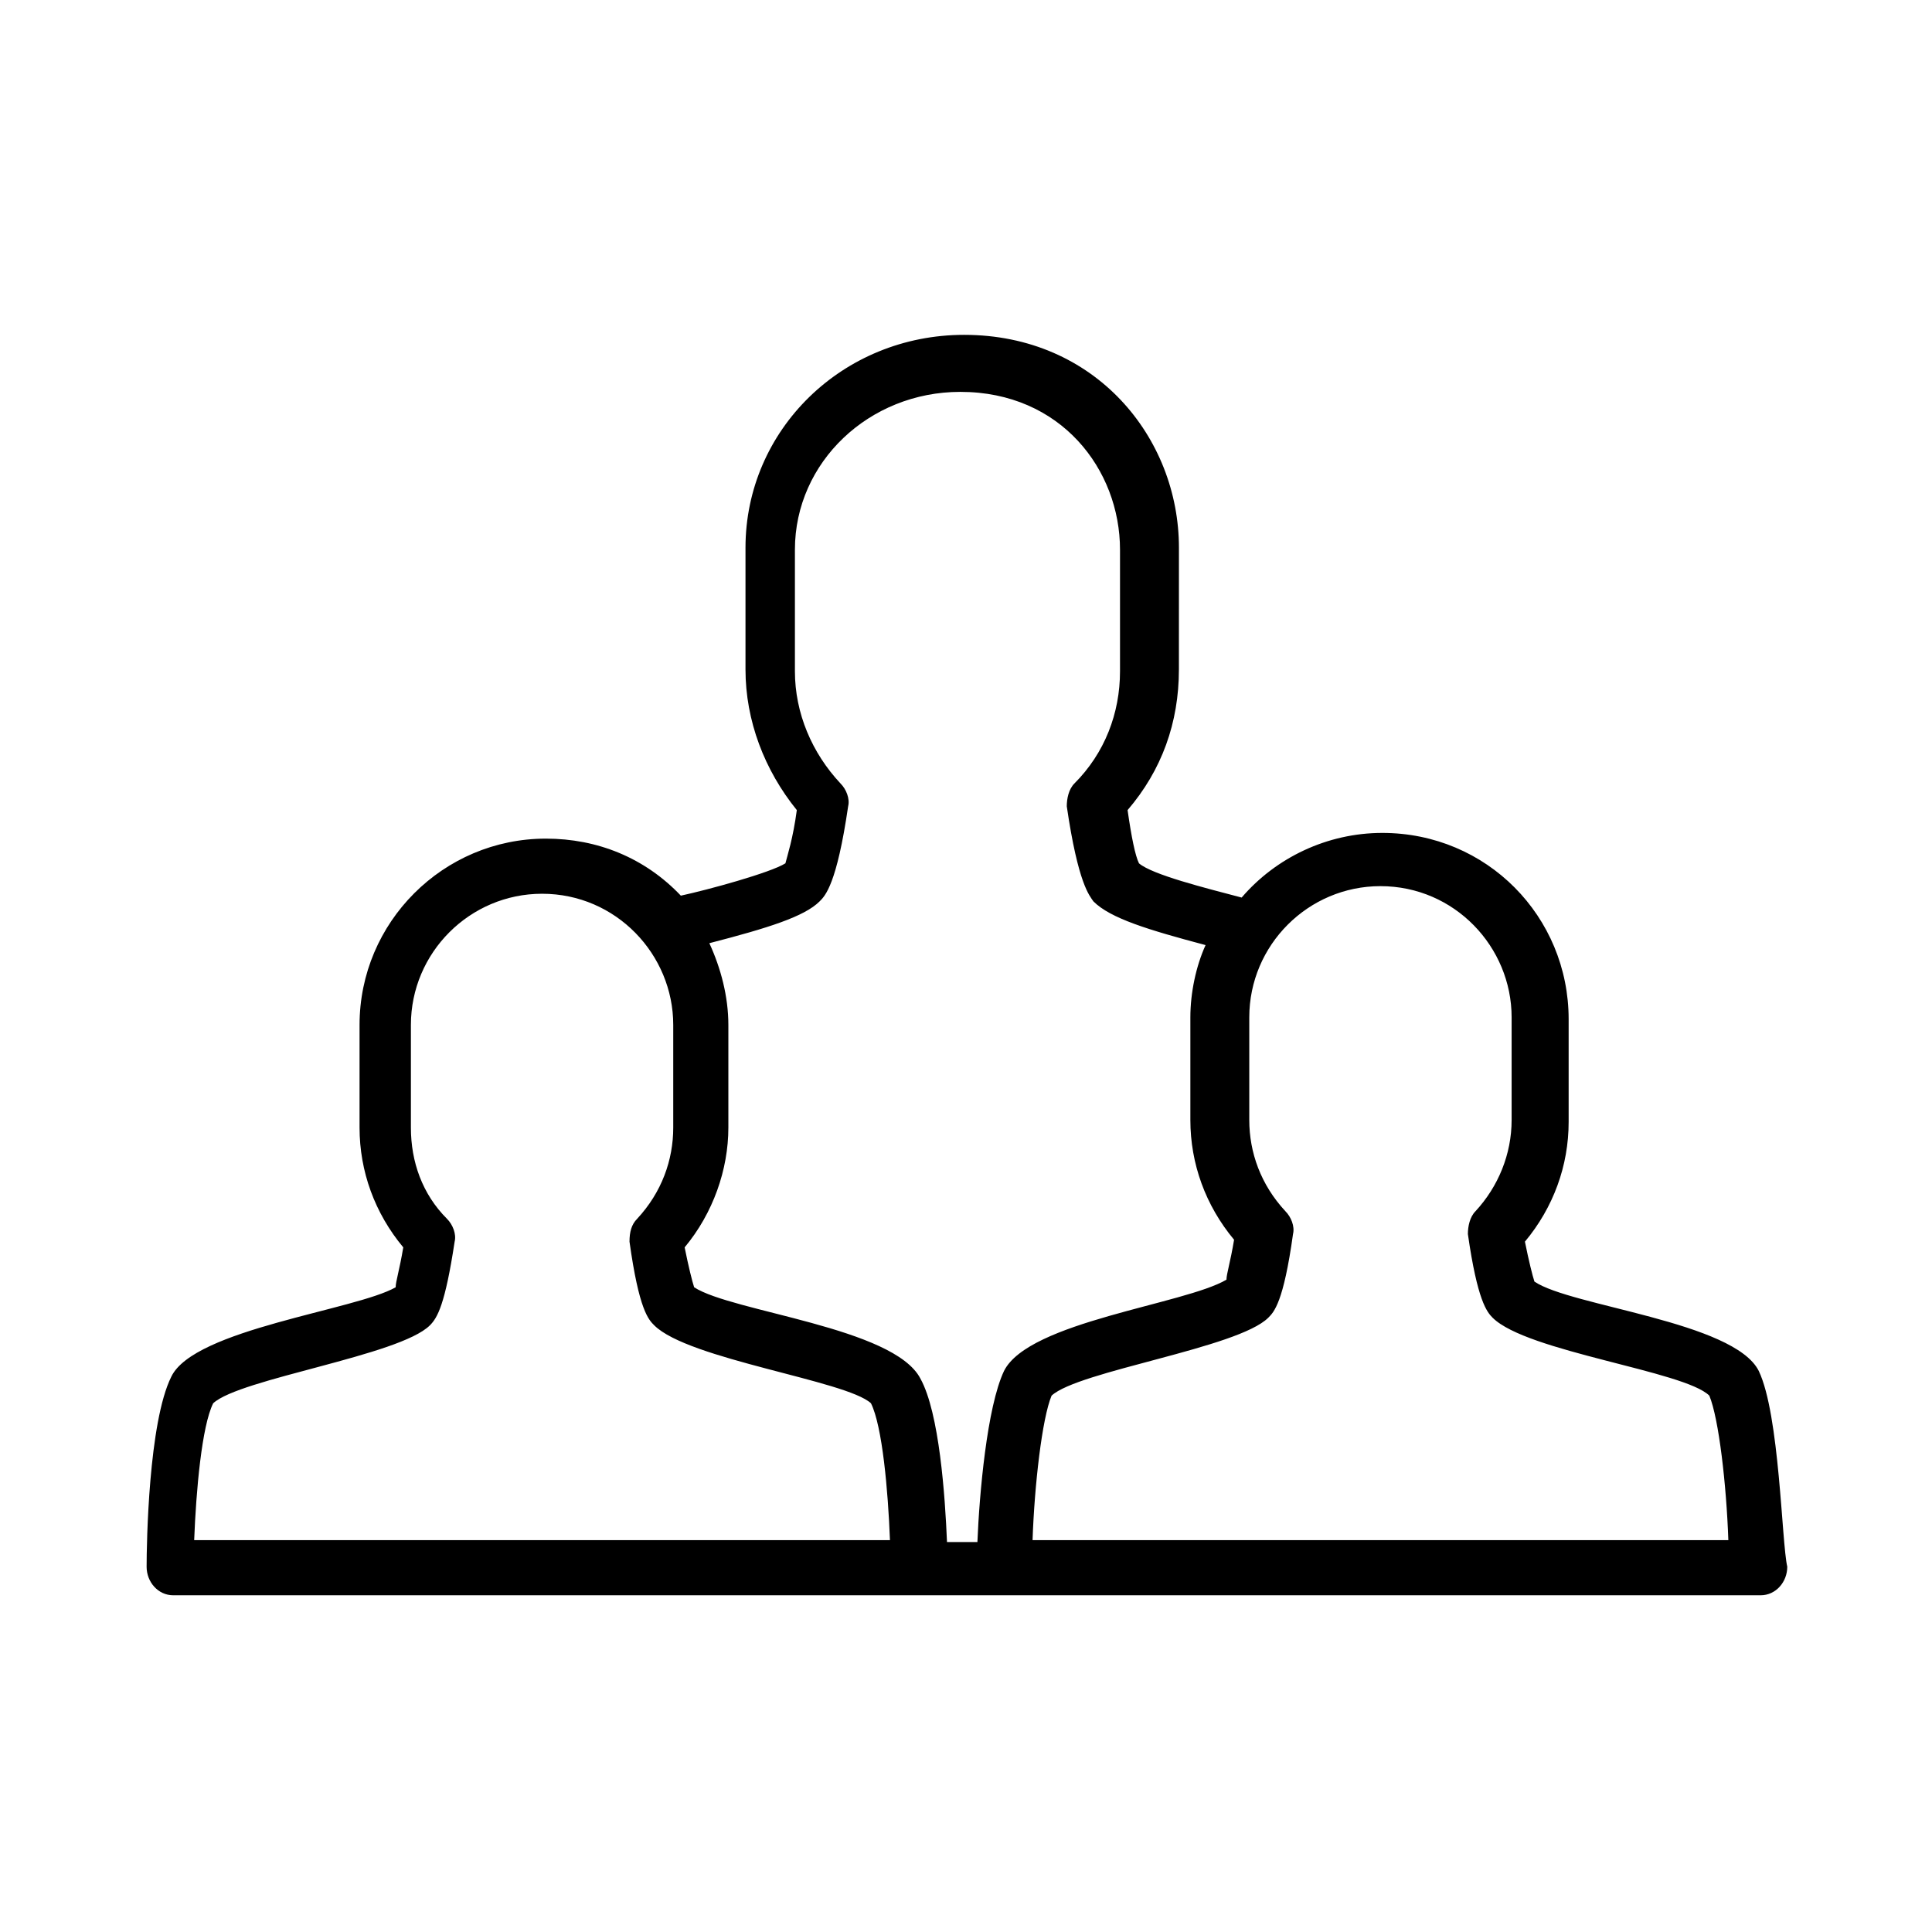
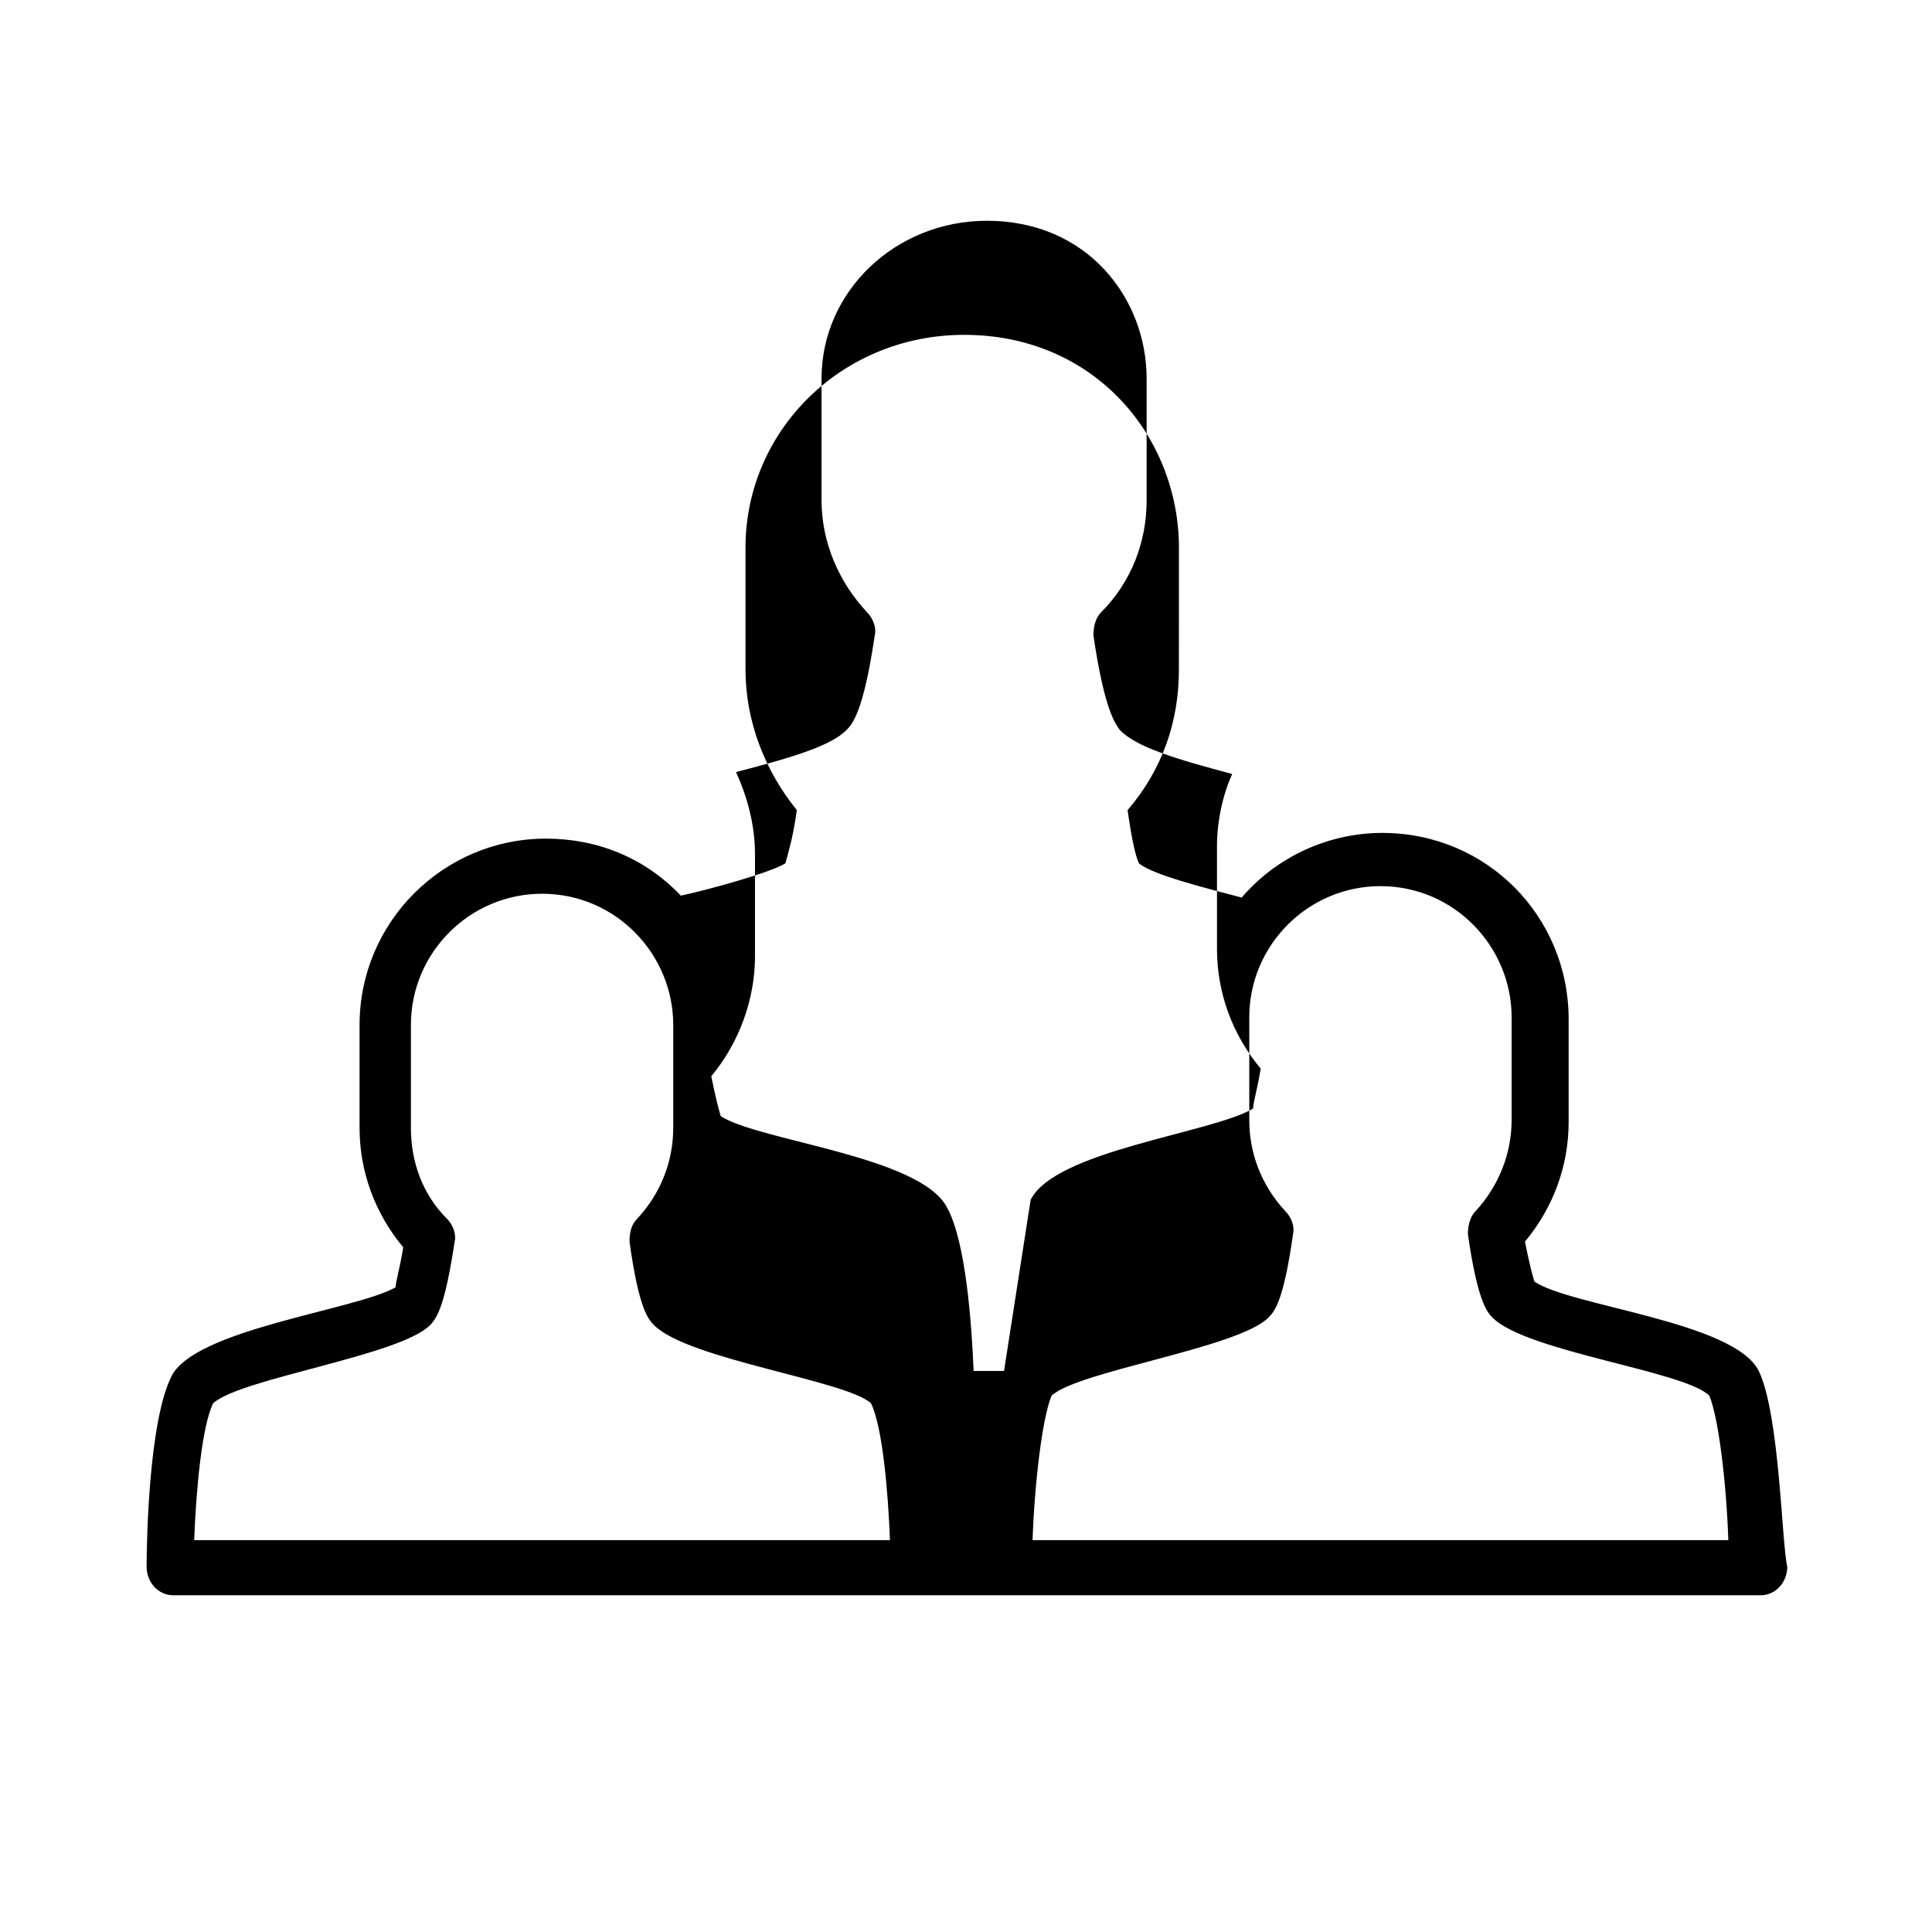
<svg xmlns="http://www.w3.org/2000/svg" fill="#000000" width="800px" height="800px" version="1.1" viewBox="144 144 512 512">
-   <path d="m610.09 507.31c-6.551-13.098-49.879-17.129-59.449-23.68-0.504-1.512-1.512-5.543-2.519-10.578 7.559-9.07 11.586-20.152 11.586-31.738v-27.207c0-27.207-21.664-49.375-49.375-49.375-14.609 0-28.215 6.551-37.281 17.129-9.574-2.519-23.68-6.047-27.207-9.07-1.008-2.016-2.016-7.055-3.023-14.105 9.07-10.578 13.602-23.176 13.602-37.281l0.008-32.242c0-29.223-22.168-56.426-56.93-56.426-32.242 0-57.938 25.191-57.938 56.426v32.242c0 13.602 5.039 26.703 13.602 37.281-1.008 7.559-2.519 12.09-3.023 14.105-4.031 2.519-20.656 7.055-27.711 8.566-9.574-10.078-22.168-15.113-35.77-15.113-27.207 0-49.375 22.168-49.375 49.375v27.207c0 11.586 4.031 22.672 11.586 31.738-1.008 6.047-2.016 9.07-2.016 10.578-10.578 6.047-53.402 11.082-59.449 23.68-6.047 12.09-6.551 44.336-6.551 50.383 0 4.031 3.023 7.559 7.055 7.559h420.68c4.031 0 7.055-3.527 7.055-7.559-1.508-6.551-2.012-40.305-7.555-51.895zm-414.63 44.84c0.504-13.098 2.016-30.23 5.039-36.273 7.055-6.551 49.375-12.594 57.434-20.656 2.016-2.016 4.031-5.543 6.551-22.168 0.504-2.016-0.504-4.535-2.016-6.047-6.551-6.551-9.574-15.113-9.574-24.184v-27.207c0-19.145 15.617-34.762 34.762-34.762 19.648 0 34.762 16.121 34.762 34.762v27.207c0 8.566-3.023 17.129-9.574 24.184-1.512 1.512-2.016 3.527-2.016 6.047 2.519 18.137 5.039 20.656 6.551 22.168 9.07 9.07 50.883 14.609 57.434 20.656 3.023 6.047 4.535 23.176 5.039 36.273h-184.39zm214.62-44.84c-4.535 9.574-6.551 32.746-7.055 45.344h-8.059c-0.504-12.09-2.016-34.258-7.055-43.328-7.055-13.602-49.879-17.633-59.953-24.184-0.504-1.512-1.512-5.543-2.519-10.578 7.559-9.07 11.586-20.656 11.586-31.738v-27.207c0-7.559-2.016-15.113-5.039-21.664 15.617-4.031 25.191-7.055 29.223-11.082 1.512-1.512 4.535-4.535 7.559-25.191 0.504-2.016-0.504-4.535-2.016-6.047-7.559-8.062-12.09-18.641-12.09-29.727v-32.242c0-23.176 19.648-41.816 43.832-41.816 26.703 0 42.32 20.656 42.32 41.816v32.242c0 11.082-4.031 21.664-12.09 29.727-1.512 1.512-2.016 4.031-2.016 6.047 3.023 20.656 6.047 23.68 7.055 25.191 4.535 4.535 14.609 7.559 29.727 11.586-2.519 5.543-4.031 12.594-4.031 19.145v27.207c0 11.586 4.031 22.672 11.586 31.738-1.008 6.047-2.016 9.07-2.016 10.578-11.086 6.551-52.398 11.086-58.949 24.184zm7.559 44.84c0.504-14.609 2.519-32.242 5.039-38.289 7.055-6.551 49.375-12.594 57.434-20.656 1.512-1.512 4.031-4.031 6.551-22.168 0.504-2.016-0.504-4.535-2.016-6.047-6.551-7.055-9.574-15.617-9.574-24.184v-27.207c0-19.145 15.617-34.762 34.762-34.762 19.648 0 34.762 16.121 34.762 34.762v27.207c0 9.07-3.527 17.633-9.574 24.184-1.512 1.512-2.016 4.031-2.016 6.047 2.519 17.633 5.039 20.656 6.551 22.168 9.07 9.07 50.883 14.105 57.434 20.656 2.519 6.047 4.535 23.68 5.039 38.289z" />
+   <path d="m610.09 507.31c-6.551-13.098-49.879-17.129-59.449-23.68-0.504-1.512-1.512-5.543-2.519-10.578 7.559-9.07 11.586-20.152 11.586-31.738v-27.207c0-27.207-21.664-49.375-49.375-49.375-14.609 0-28.215 6.551-37.281 17.129-9.574-2.519-23.68-6.047-27.207-9.07-1.008-2.016-2.016-7.055-3.023-14.105 9.07-10.578 13.602-23.176 13.602-37.281l0.008-32.242c0-29.223-22.168-56.426-56.93-56.426-32.242 0-57.938 25.191-57.938 56.426v32.242c0 13.602 5.039 26.703 13.602 37.281-1.008 7.559-2.519 12.09-3.023 14.105-4.031 2.519-20.656 7.055-27.711 8.566-9.574-10.078-22.168-15.113-35.77-15.113-27.207 0-49.375 22.168-49.375 49.375v27.207c0 11.586 4.031 22.672 11.586 31.738-1.008 6.047-2.016 9.07-2.016 10.578-10.578 6.047-53.402 11.082-59.449 23.68-6.047 12.09-6.551 44.336-6.551 50.383 0 4.031 3.023 7.559 7.055 7.559h420.68c4.031 0 7.055-3.527 7.055-7.559-1.508-6.551-2.012-40.305-7.555-51.895zm-414.63 44.84c0.504-13.098 2.016-30.23 5.039-36.273 7.055-6.551 49.375-12.594 57.434-20.656 2.016-2.016 4.031-5.543 6.551-22.168 0.504-2.016-0.504-4.535-2.016-6.047-6.551-6.551-9.574-15.113-9.574-24.184v-27.207c0-19.145 15.617-34.762 34.762-34.762 19.648 0 34.762 16.121 34.762 34.762v27.207c0 8.566-3.023 17.129-9.574 24.184-1.512 1.512-2.016 3.527-2.016 6.047 2.519 18.137 5.039 20.656 6.551 22.168 9.07 9.07 50.883 14.609 57.434 20.656 3.023 6.047 4.535 23.176 5.039 36.273h-184.39zm214.62-44.84h-8.059c-0.504-12.09-2.016-34.258-7.055-43.328-7.055-13.602-49.879-17.633-59.953-24.184-0.504-1.512-1.512-5.543-2.519-10.578 7.559-9.07 11.586-20.656 11.586-31.738v-27.207c0-7.559-2.016-15.113-5.039-21.664 15.617-4.031 25.191-7.055 29.223-11.082 1.512-1.512 4.535-4.535 7.559-25.191 0.504-2.016-0.504-4.535-2.016-6.047-7.559-8.062-12.09-18.641-12.09-29.727v-32.242c0-23.176 19.648-41.816 43.832-41.816 26.703 0 42.32 20.656 42.32 41.816v32.242c0 11.082-4.031 21.664-12.09 29.727-1.512 1.512-2.016 4.031-2.016 6.047 3.023 20.656 6.047 23.68 7.055 25.191 4.535 4.535 14.609 7.559 29.727 11.586-2.519 5.543-4.031 12.594-4.031 19.145v27.207c0 11.586 4.031 22.672 11.586 31.738-1.008 6.047-2.016 9.07-2.016 10.578-11.086 6.551-52.398 11.086-58.949 24.184zm7.559 44.84c0.504-14.609 2.519-32.242 5.039-38.289 7.055-6.551 49.375-12.594 57.434-20.656 1.512-1.512 4.031-4.031 6.551-22.168 0.504-2.016-0.504-4.535-2.016-6.047-6.551-7.055-9.574-15.617-9.574-24.184v-27.207c0-19.145 15.617-34.762 34.762-34.762 19.648 0 34.762 16.121 34.762 34.762v27.207c0 9.07-3.527 17.633-9.574 24.184-1.512 1.512-2.016 4.031-2.016 6.047 2.519 17.633 5.039 20.656 6.551 22.168 9.07 9.07 50.883 14.105 57.434 20.656 2.519 6.047 4.535 23.68 5.039 38.289z" />
</svg>